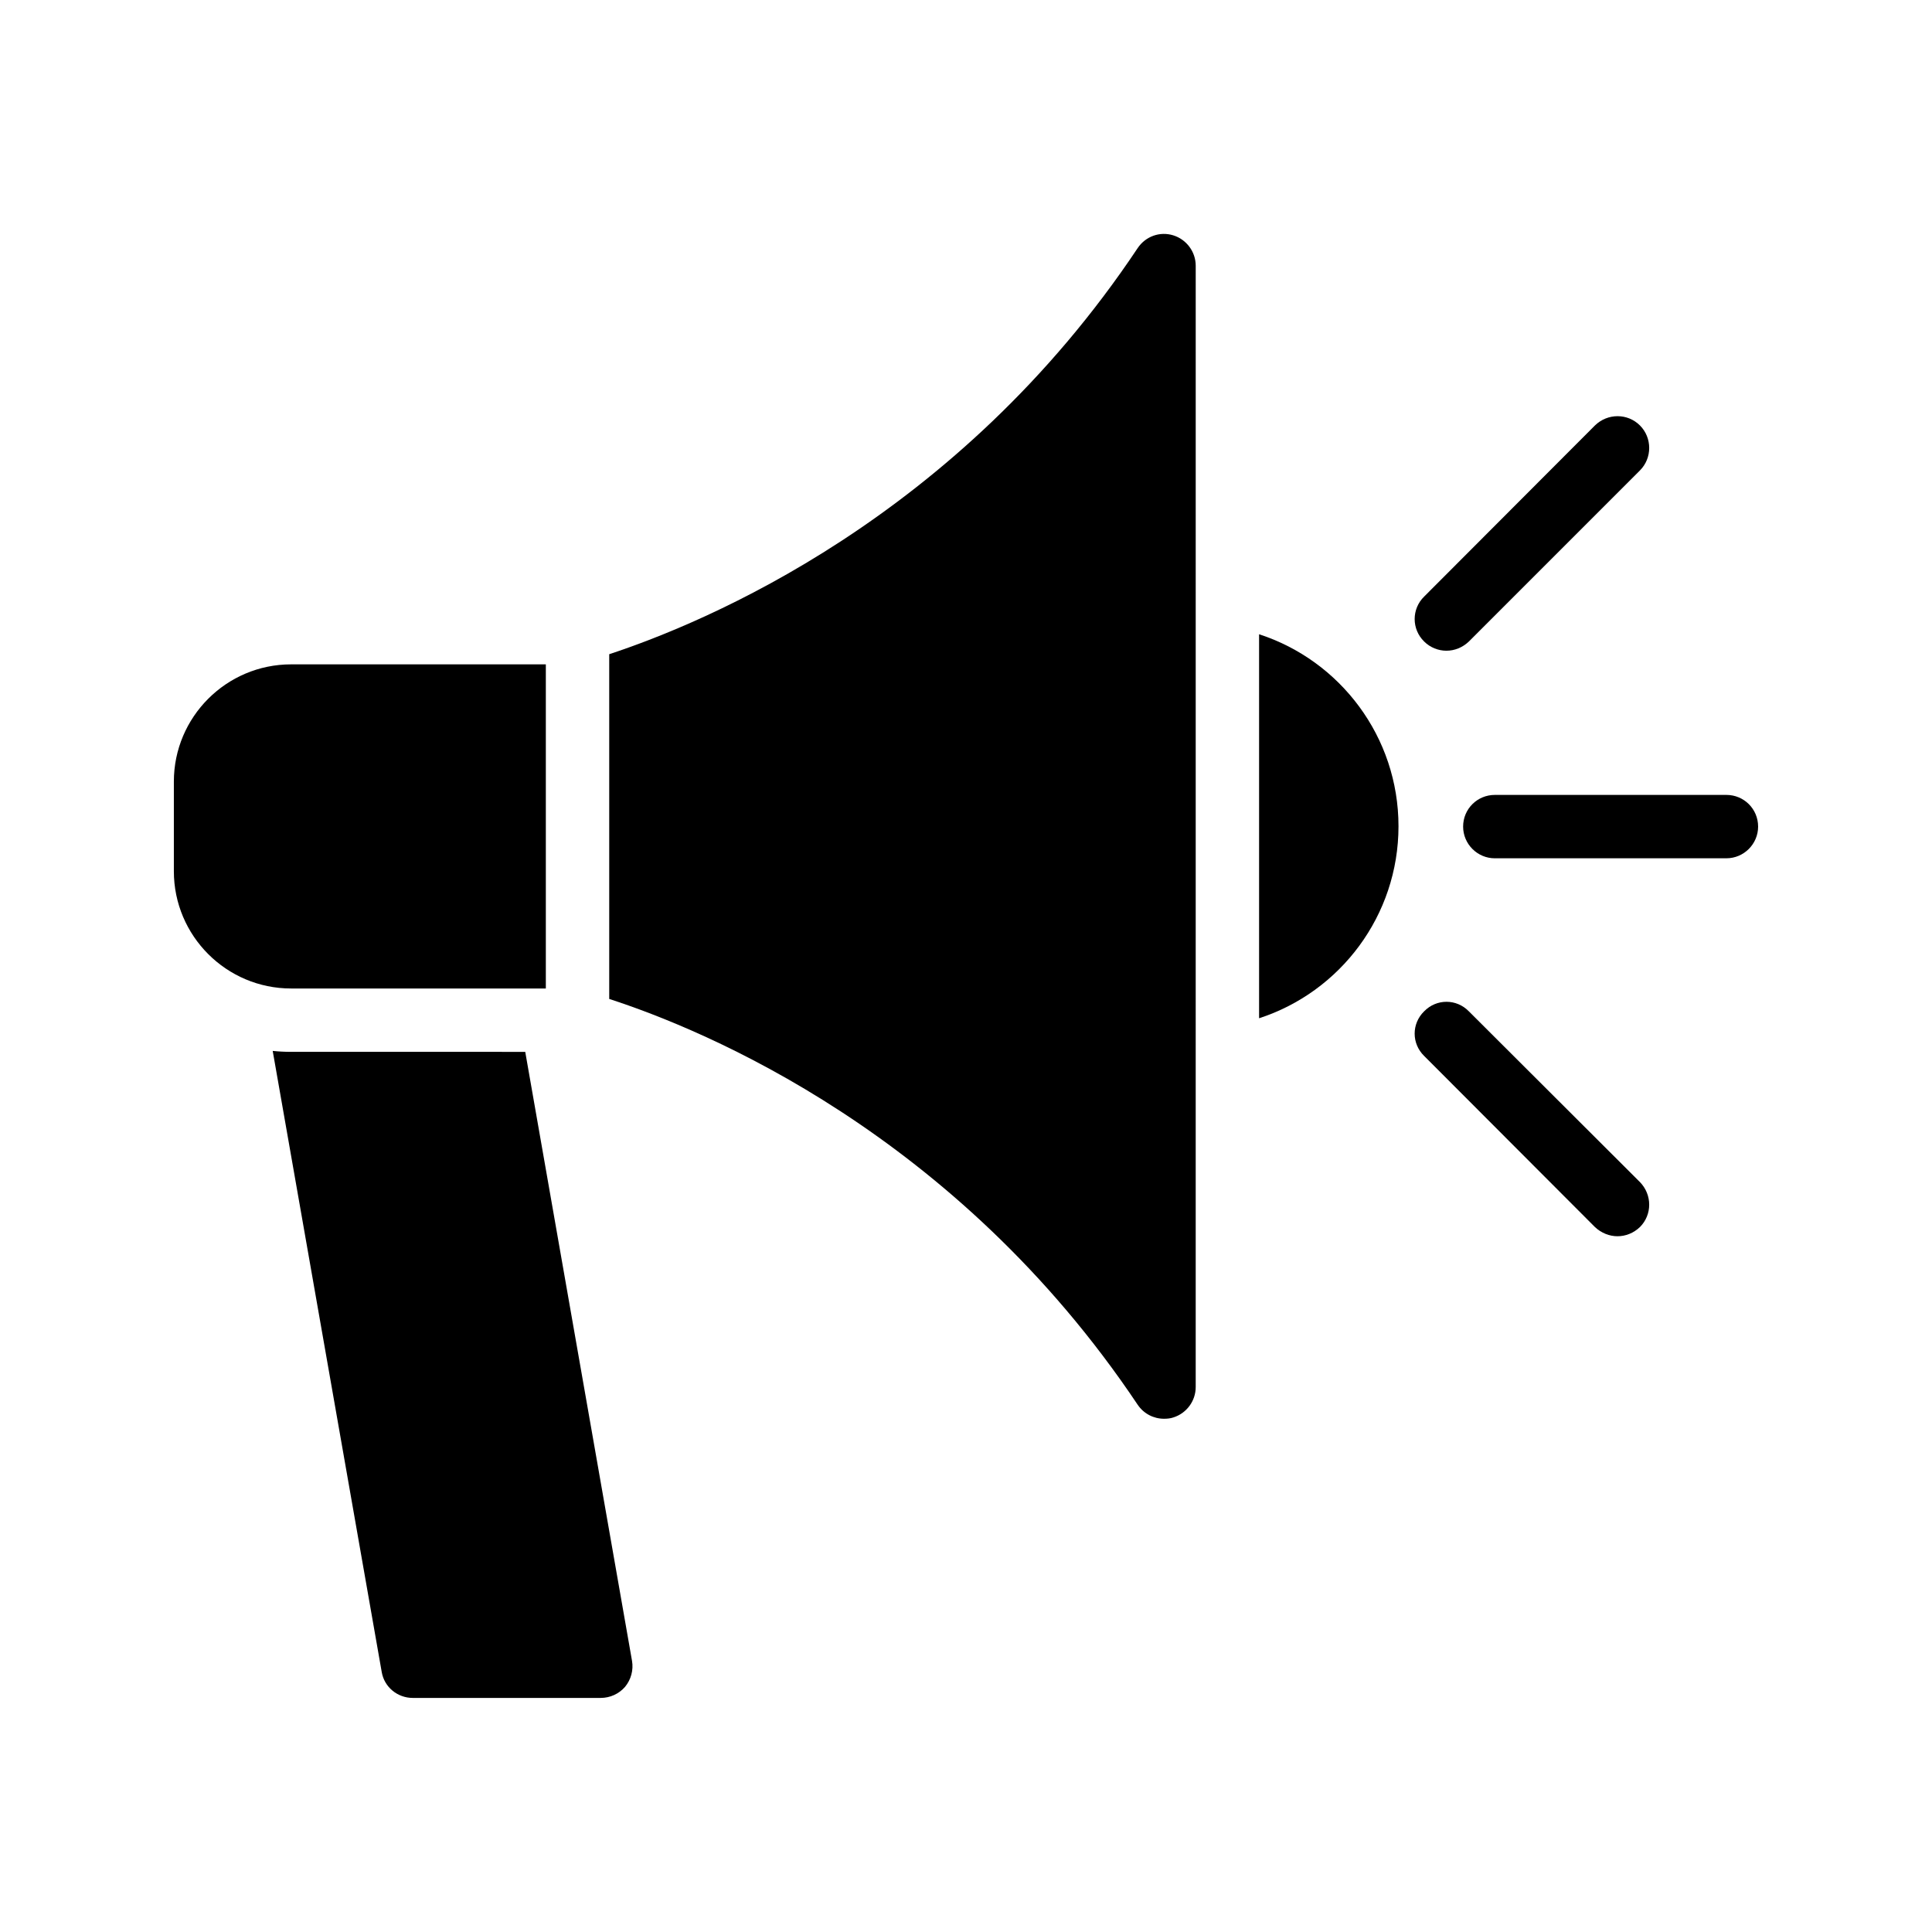
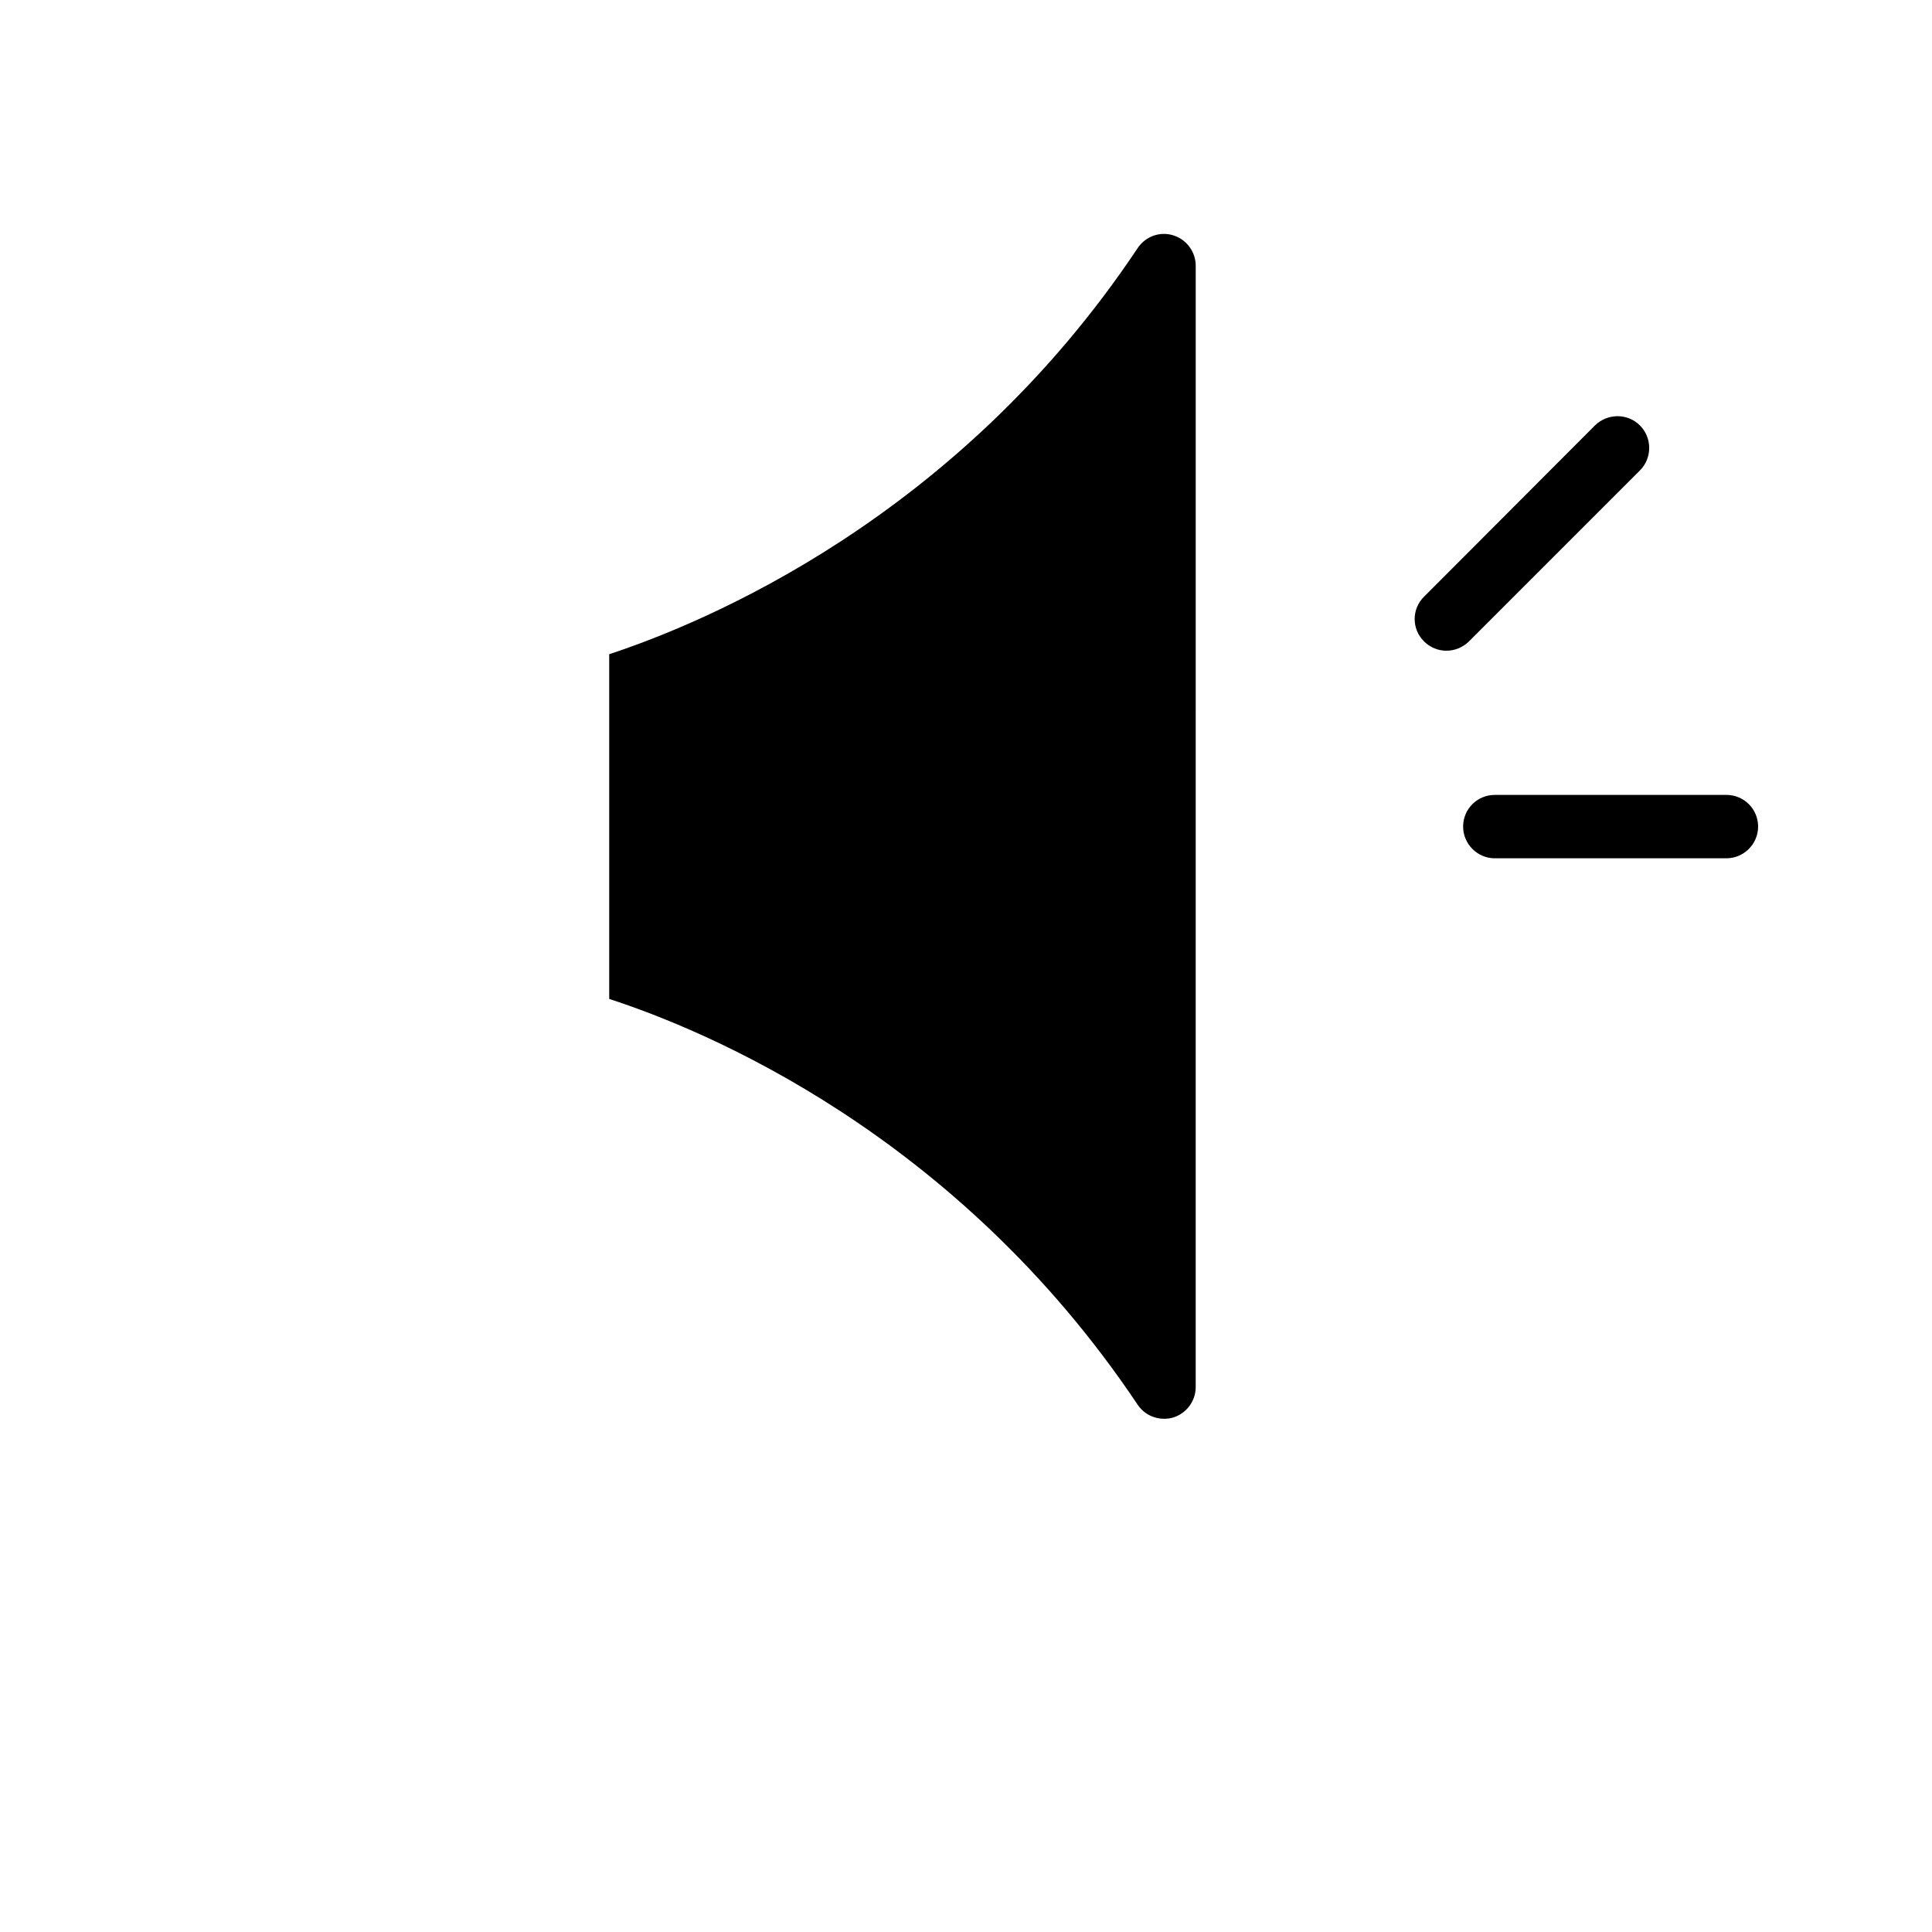
<svg xmlns="http://www.w3.org/2000/svg" fill="#000000" width="800px" height="800px" version="1.1" viewBox="144 144 512 512">
  <g>
-     <path d="m221.14 422.75c-1.68 0-3.273-0.082-4.871-0.25l28.887 164.58c0.672 4.031 4.199 6.887 8.23 6.887h49.793c2.519 0 4.871-1.09 6.465-2.938 1.594-1.93 2.266-4.449 1.848-6.887l-28.297-161.39z" />
-     <path d="m477.67 413.85c21.496-6.969 36.945-27.207 36.945-50.883 0-23.68-15.449-43.914-36.945-50.883z" />
    <path d="m578.6 268.67c3.273-3.273 3.273-8.648 0-11.922-3.273-3.273-8.566-3.273-11.922 0l-45.258 45.344c-3.359 3.273-3.359 8.648 0 11.922 1.594 1.594 3.777 2.434 5.879 2.434 2.184 0 4.281-0.84 5.961-2.434z" />
-     <path d="m521.42 423.84 45.258 45.344c1.68 1.594 3.863 2.434 5.961 2.434 2.184 0 4.281-0.84 5.961-2.434 3.273-3.273 3.273-8.566 0-11.922l-45.344-45.258c-3.273-3.359-8.566-3.359-11.84 0-3.356 3.273-3.356 8.562 0.004 11.836z" />
    <path d="m601.52 354.66h-61.379c-4.617 0-8.398 3.695-8.398 8.398 0 4.617 3.777 8.398 8.398 8.398l61.379-0.004c4.617 0 8.398-3.777 8.398-8.398-0.004-4.699-3.781-8.395-8.398-8.395z" />
-     <path d="m221.14 405.96h67.512v-85.898h-67.512c-17.129 0-31.066 13.938-31.066 31.066v23.762c0 17.133 13.938 31.07 31.066 31.07z" />
    <path d="m445.51 516.29c1.594 2.352 4.199 3.695 6.969 3.695 0.84 0 1.68-0.082 2.434-0.336 3.527-1.09 5.961-4.367 5.961-8.062l0.004-297.16c0-3.695-2.434-6.969-5.961-8.062-3.527-1.09-7.305 0.25-9.406 3.359-47.863 71.793-114.87 99.336-140.06 107.65v91.359c25.109 8.141 91.863 35.516 140.06 107.56z" />
  </g>
</svg>